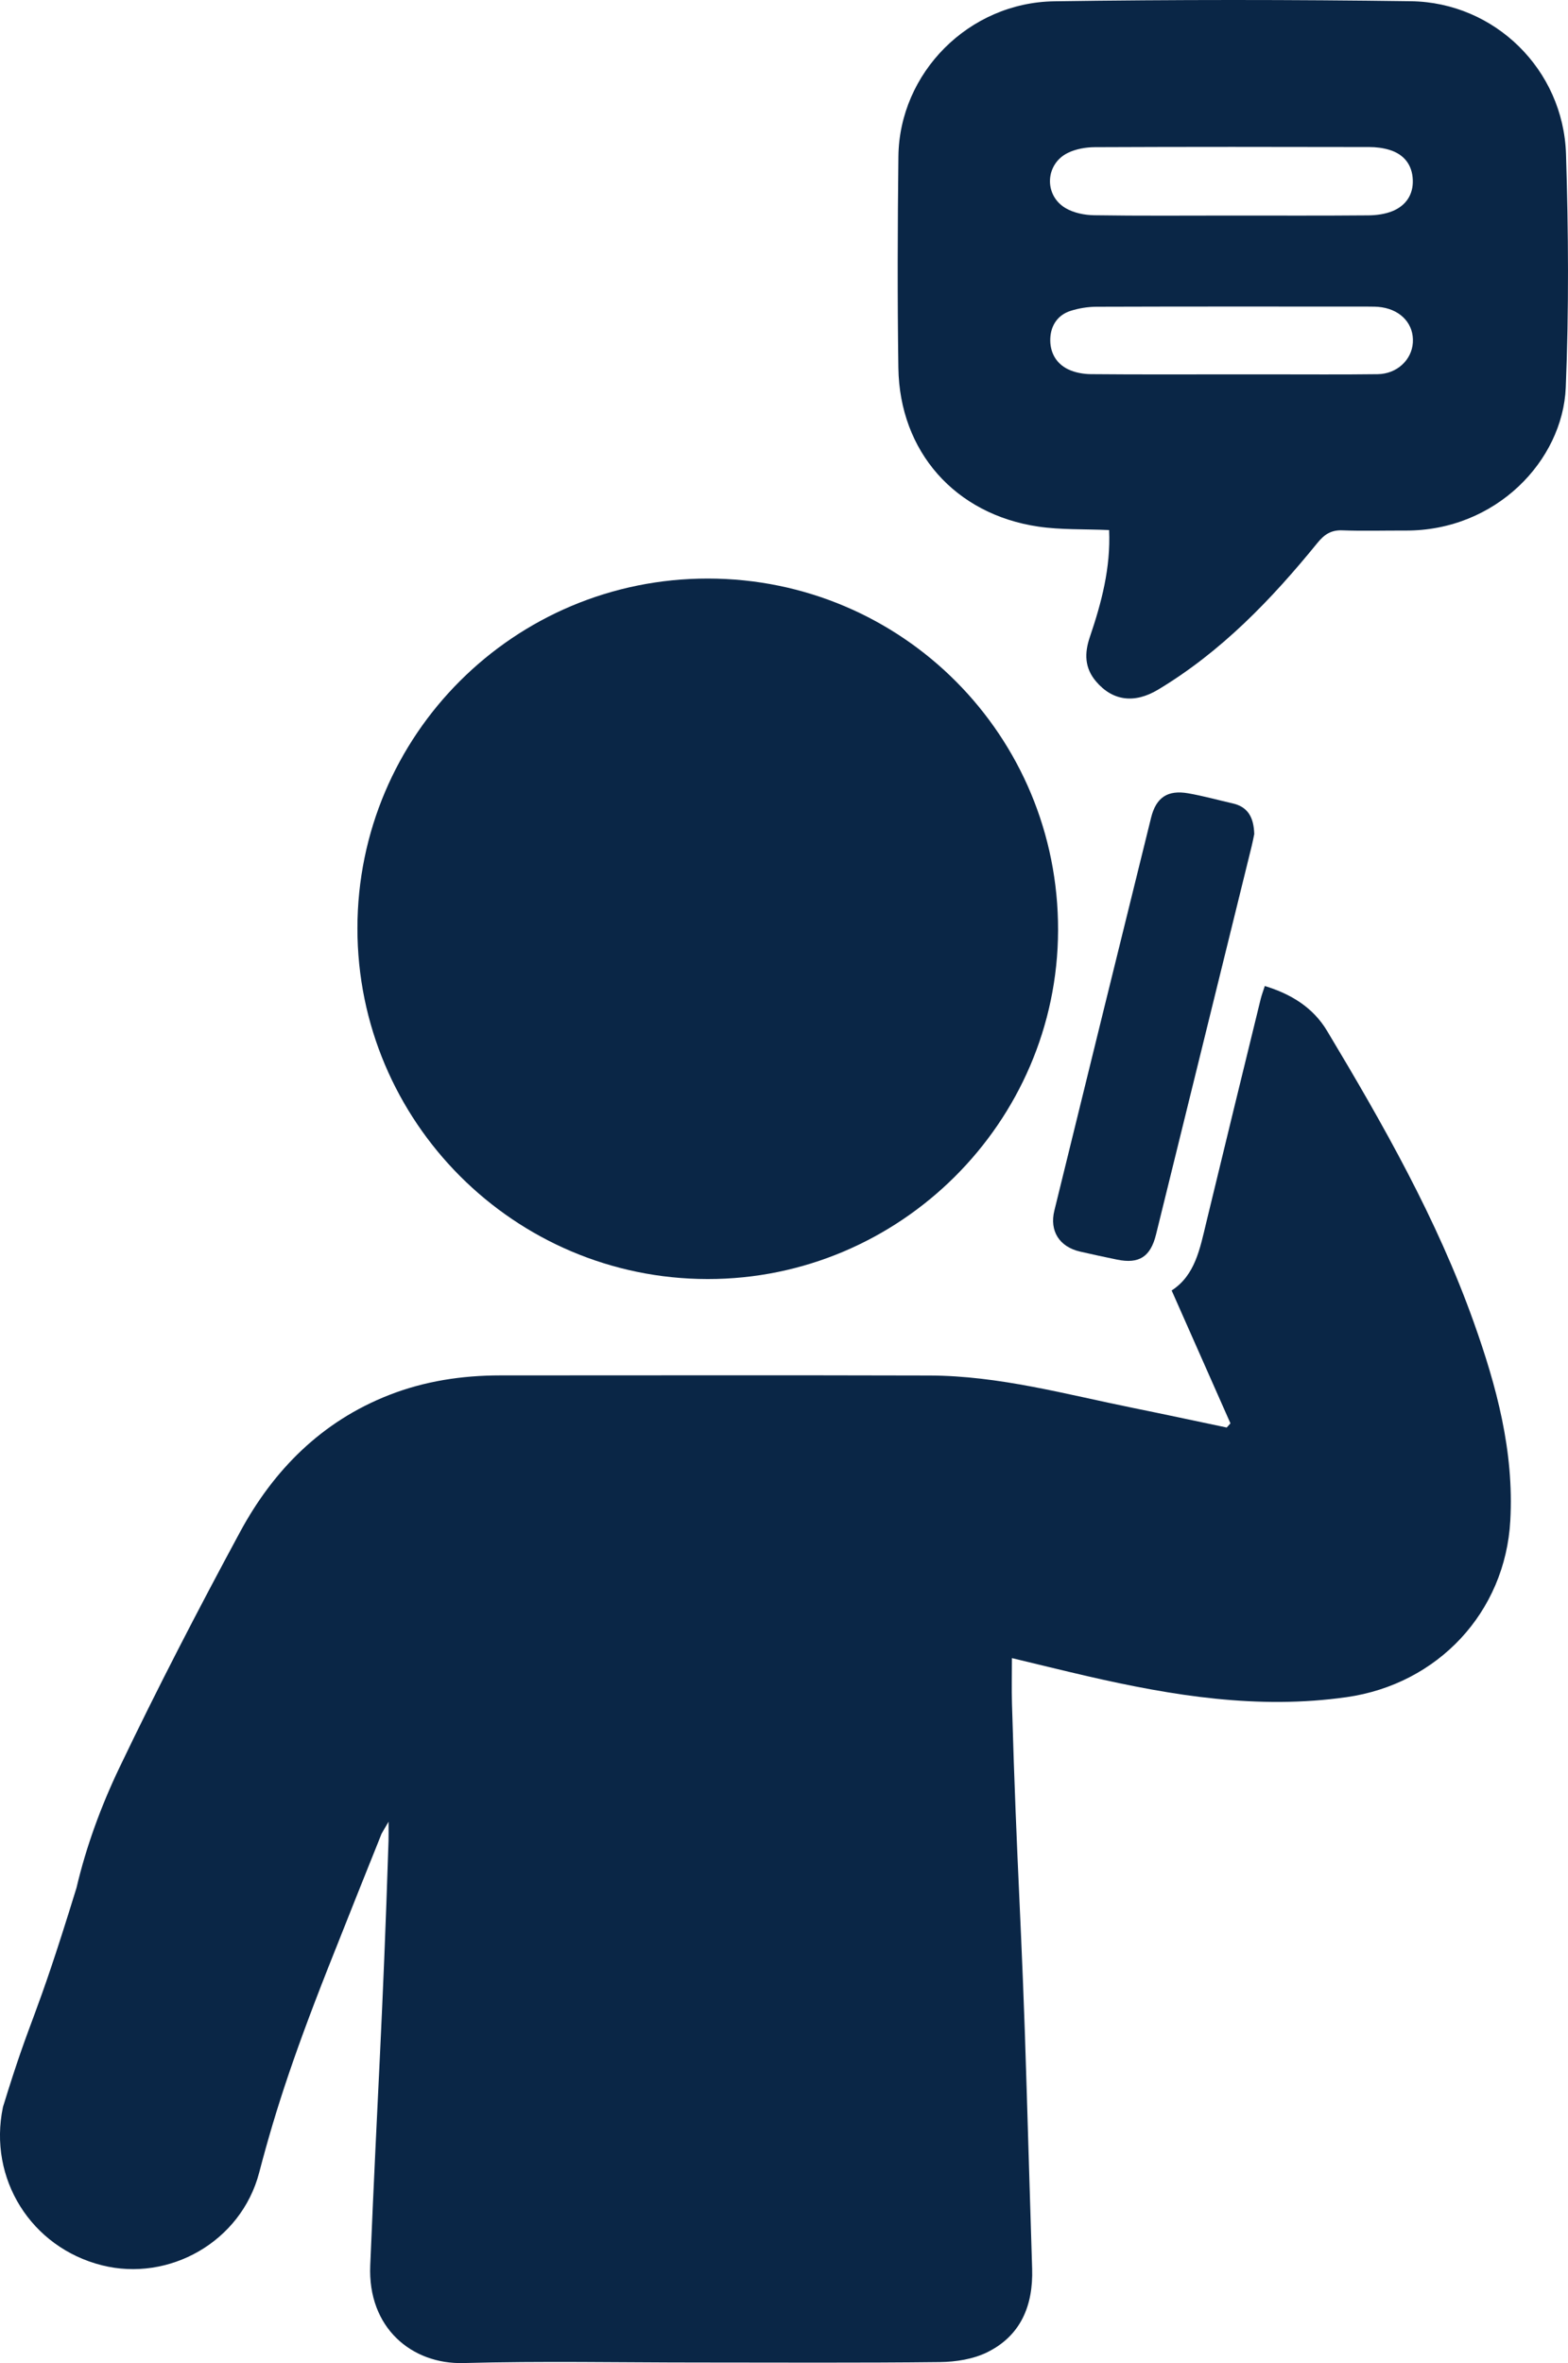
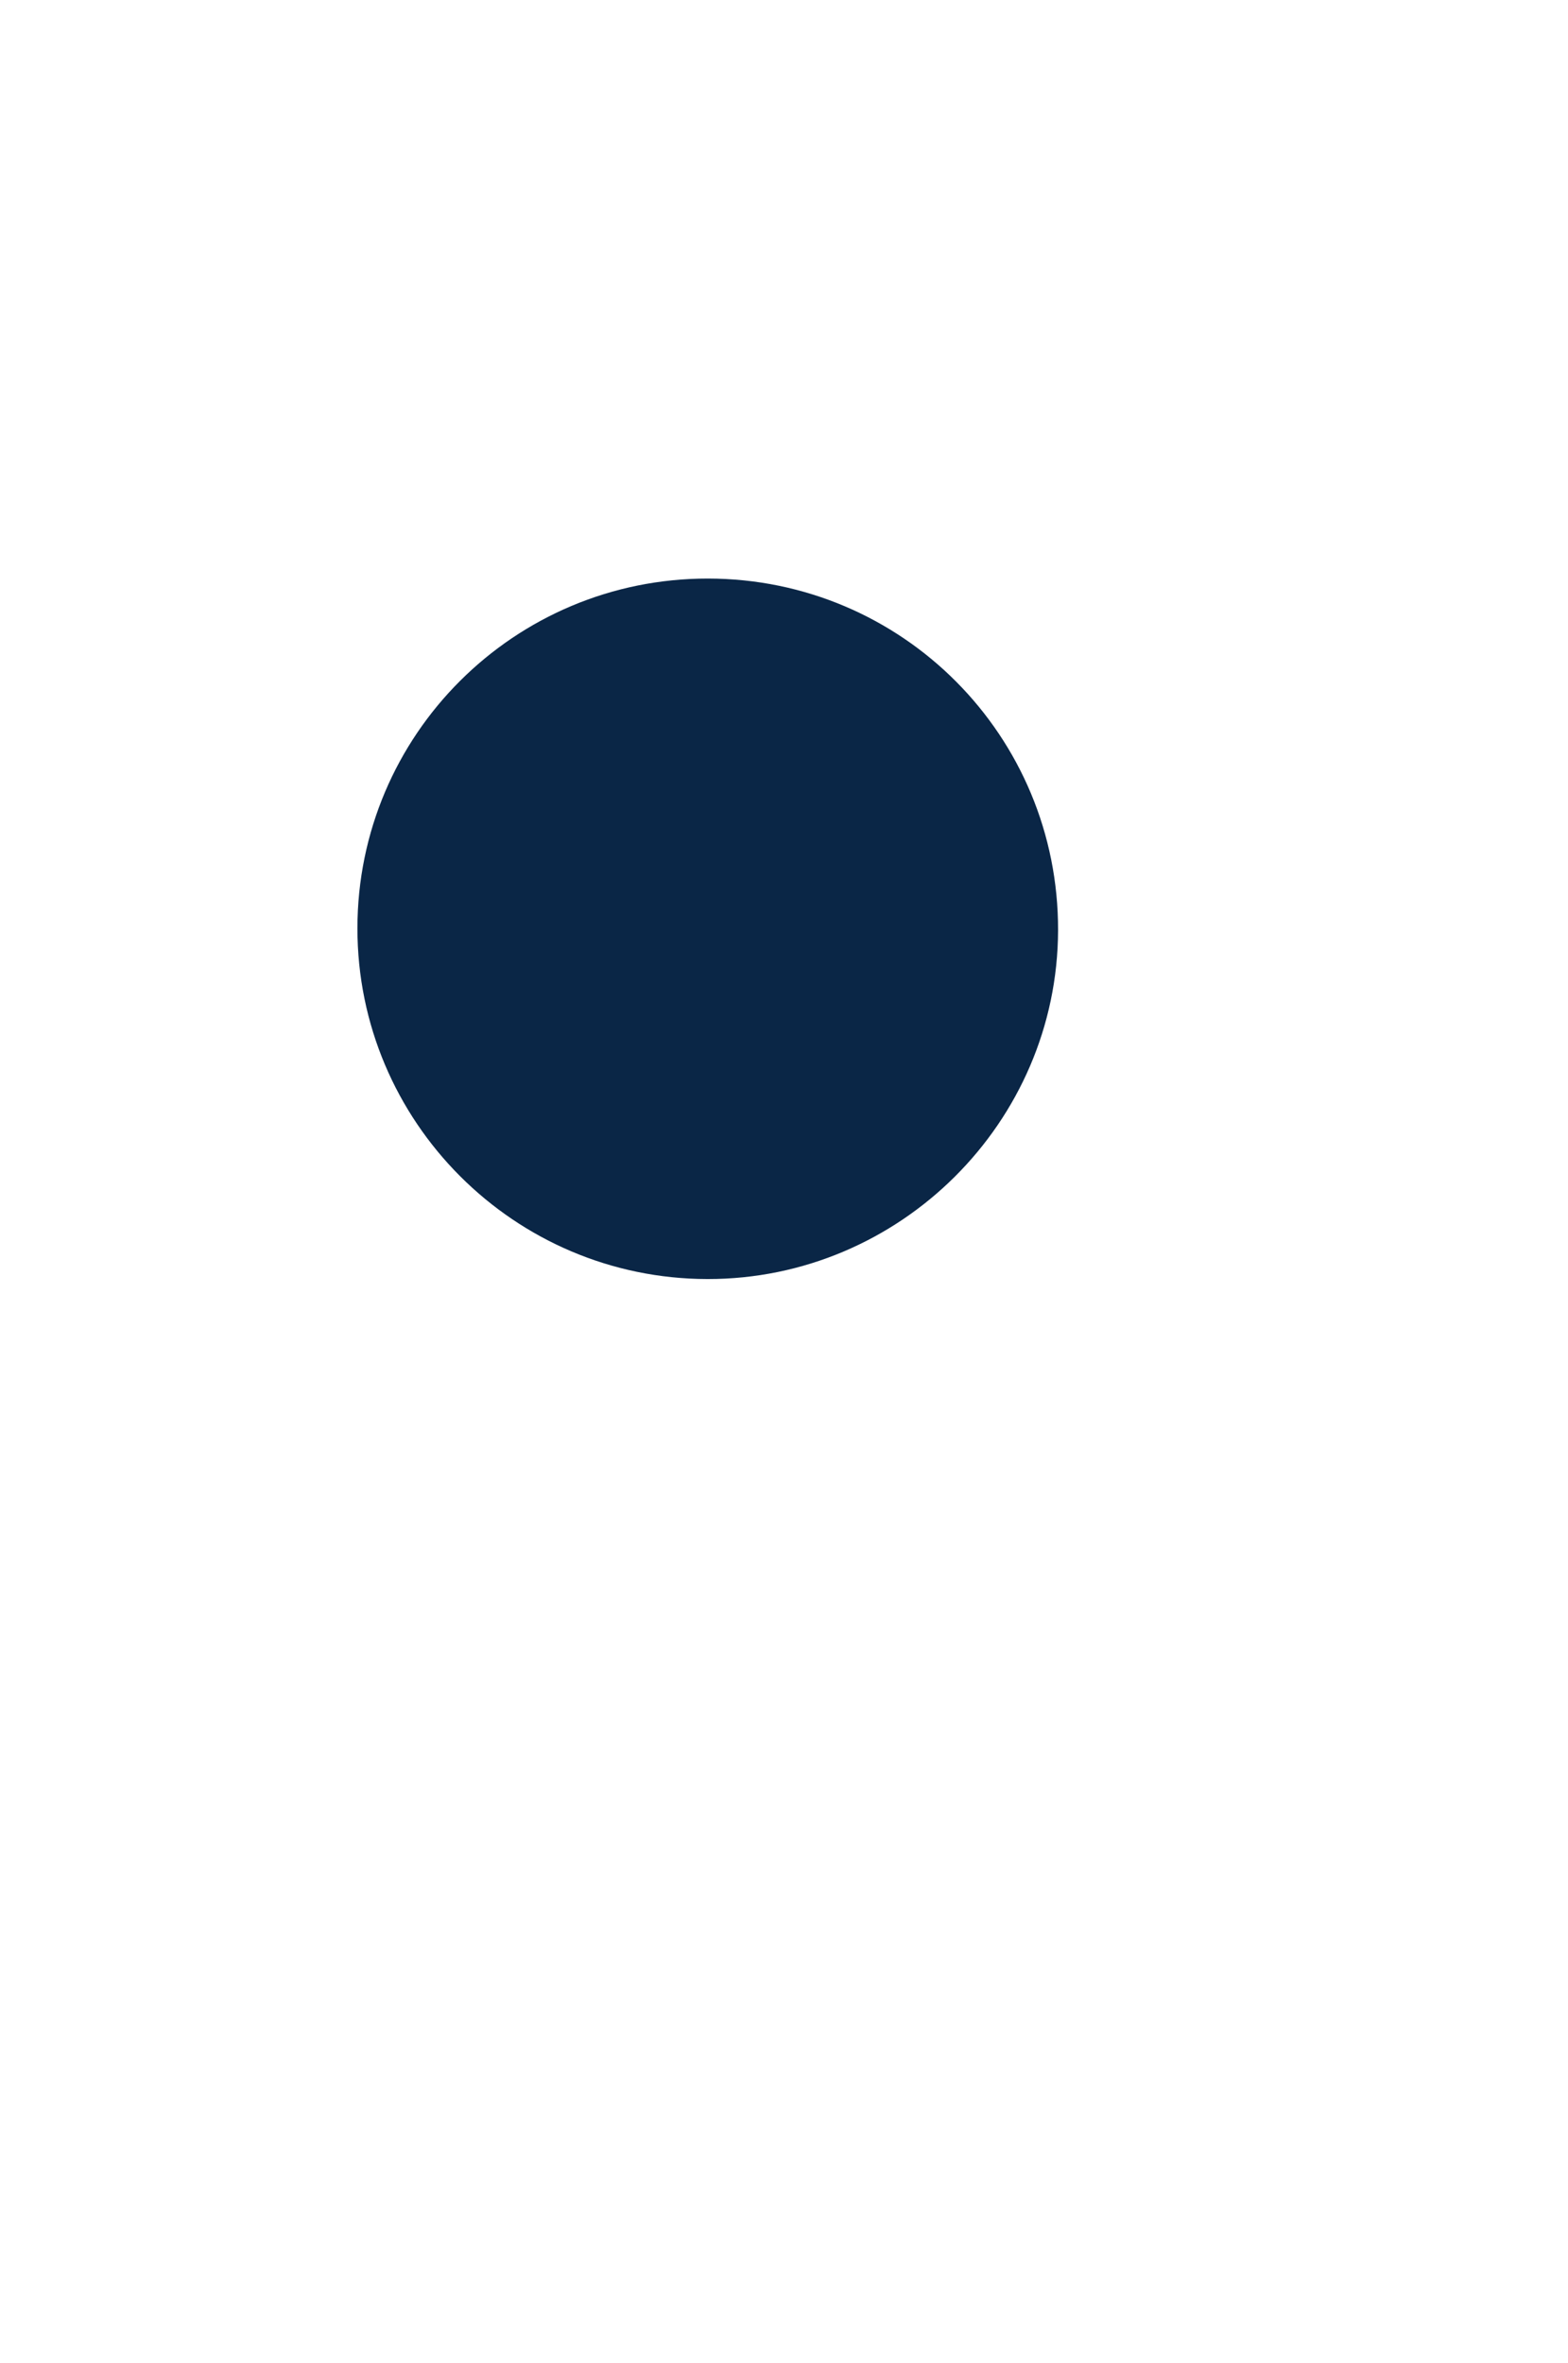
<svg xmlns="http://www.w3.org/2000/svg" id="Layer_2" viewBox="0 0 255.497 385">
  <defs>
    <style>
      .cls-1 {
        fill: #0a2646;
      }
    </style>
  </defs>
  <g id="Layer_1-2" data-name="Layer_1">
    <g>
-       <path class="cls-1" d="M200.496,231.898c-3.143-7.102-6.286-14.205-9.582-21.653,3.823-2.461,4.611-6.807,5.638-11.063,2.929-12.14,5.9-24.27,8.864-36.402.161-.659.408-1.298.677-2.139,4.266,1.309,7.845,3.47,10.155,7.325,9.126,15.221,17.898,30.645,23.882,47.427,3.719,10.43,6.595,21.061,5.964,32.367-.833,14.945-11.831,26.637-26.684,28.744-14.395,2.041-28.331-.221-42.241-3.424-4.068-.937-8.12-1.941-12.283-2.94,0,2.658-.059,5.046.009,7.43.786,27.5,1.587,35.268,2.392,62.767.286,9.766.6,19.532.894,29.297.179,5.957-1.83,10.908-7.347,13.612-2.275,1.115-5.08,1.555-7.653,1.585-13.198.152-26.398.071-39.598.071-12.685,0-25.378-.257-38.053.09-8.415.231-15.631-5.723-15.203-15.91,1.245-29.625,2.024-39.538,2.981-69.174.028-.853.004-1.708.004-3.114-.547.941-.857,1.455-1.149,1.978-.888,2.28-1.744,4.281-7.466,18.723-6.577,16.443-9.72,25.965-12.465,36.465-2.954,11.301-14.715,17.857-25.634,15.102-11.504-2.901-18.573-14.087-16.114-25.789,4.885-15.914,4.885-12.625,11.986-35.727,1.571-6.703,4.01-13.332,6.984-19.549,6.205-12.971,12.828-25.754,19.662-38.408,5.477-10.141,13.329-18.028,24.29-22.315,5.804-2.27,11.89-3.192,18.116-3.192,23.313-.002,46.627-.046,69.94.018,11.314.031,22.182,3.055,33.162,5.28,5.095,1.032,10.178,2.127,15.266,3.194.201-.226.401-.452.602-.679Z" />
      <path class="cls-1" d="M115.281,208.384c-31.481-.039-57.05-25.652-57.041-57.14.01-31.512,25.572-57.014,57.12-56.986,31.661.028,57.137,25.628,57.046,57.322-.09,31.284-25.794,56.842-57.125,56.804Z" />
-       <path class="cls-1" d="M180.725,86.359c-4.051-.178-7.846-.021-11.539-.565-13.565-1.998-22.601-12.225-22.801-25.857-.168-11.48-.126-22.965.005-34.446.155-13.618,11.452-25.081,25.416-25.281,19.362-.279,38.733-.276,58.095-.011,13.677.188,24.839,11.169,25.271,24.897.398,12.667.48,25.373-.039,38.031-.488,11.894-11.361,23.377-26.127,23.312-3.428-.015-6.859.093-10.281-.035-1.841-.069-2.937.672-4.067,2.061-7.489,9.21-15.658,17.708-25.947,23.888-3.876,2.328-7.421,1.839-10.119-1.333-1.882-2.212-1.897-4.618-1.011-7.225,1.905-5.603,3.412-11.286,3.143-17.437ZM200.621,35.119c7.45,0,14.901.034,22.351-.031,1.335-.012,2.762-.206,3.98-.715,2.145-.897,3.346-2.678,3.255-5.058-.096-2.488-1.447-4.181-3.824-4.902-1.044-.317-2.18-.454-3.275-.456-14.901-.029-29.802-.046-44.702.021-1.488.007-3.116.291-4.432.944-3.693,1.832-3.89,6.919-.322,8.998,1.323.771,3.062,1.124,4.619,1.148,7.449.115,14.9.052,22.35.051ZM200.599,60.991c2.14,0,4.28.001,6.421-0,5.822-.002,11.644.045,17.464-.029,3.134-.04,5.552-2.313,5.734-5.144.188-2.931-1.822-5.245-5.052-5.754-.755-.119-1.535-.113-2.304-.114-14.725-.006-29.45-.023-44.175.025-1.424.005-2.903.242-4.258.677-2.085.669-3.197,2.373-3.289,4.476-.095,2.188.885,4.075,2.913,5.045,1.106.529,2.449.773,3.688.784,7.619.069,15.239.035,22.858.034Z" />
-       <path class="cls-1" d="M204.375,135.88c-.101.477-.238,1.231-.421,1.974-5.191,21.089-10.385,42.176-15.583,63.263-.898,3.643-2.757,4.842-6.357,4.1-2.01-.414-4.018-.844-6.018-1.305-3.368-.778-5.013-3.34-4.193-6.683,5.236-21.342,10.49-42.68,15.761-64.013.814-3.294,2.7-4.556,6.043-3.971,2.439.427,4.836,1.093,7.254,1.645,2.509.572,3.432,2.311,3.514,4.991Z" />
+       <path class="cls-1" d="M204.375,135.88Z" />
    </g>
  </g>
</svg>